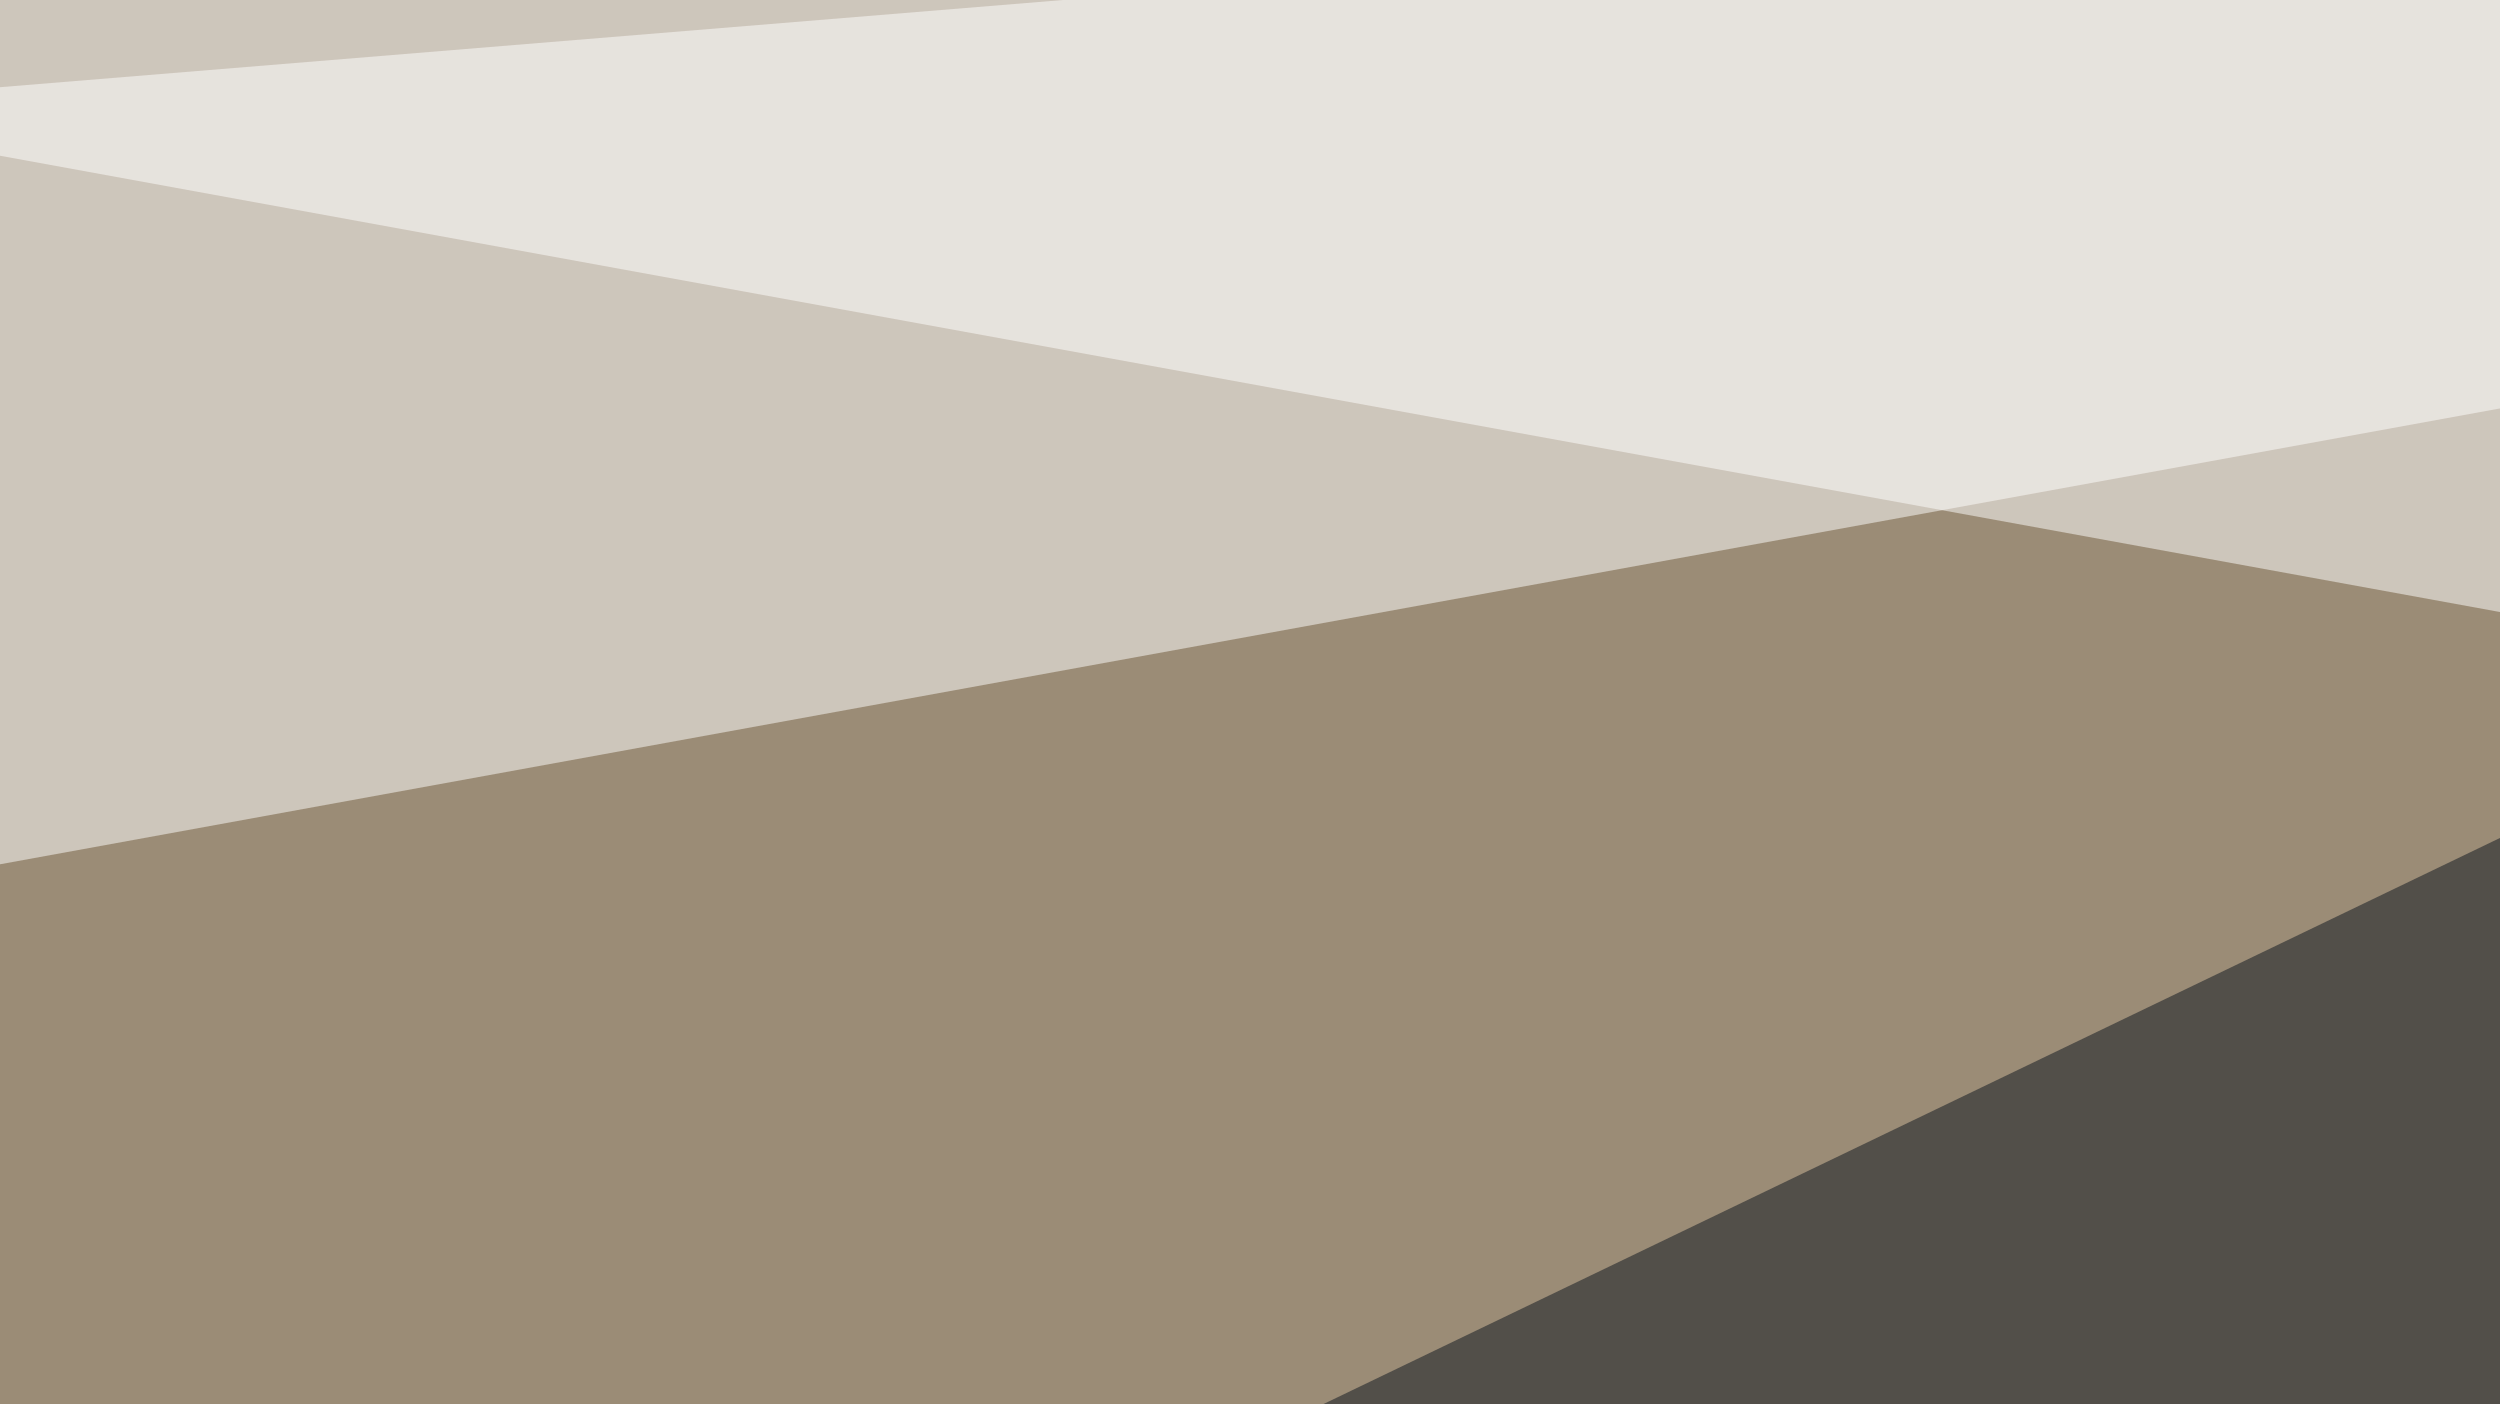
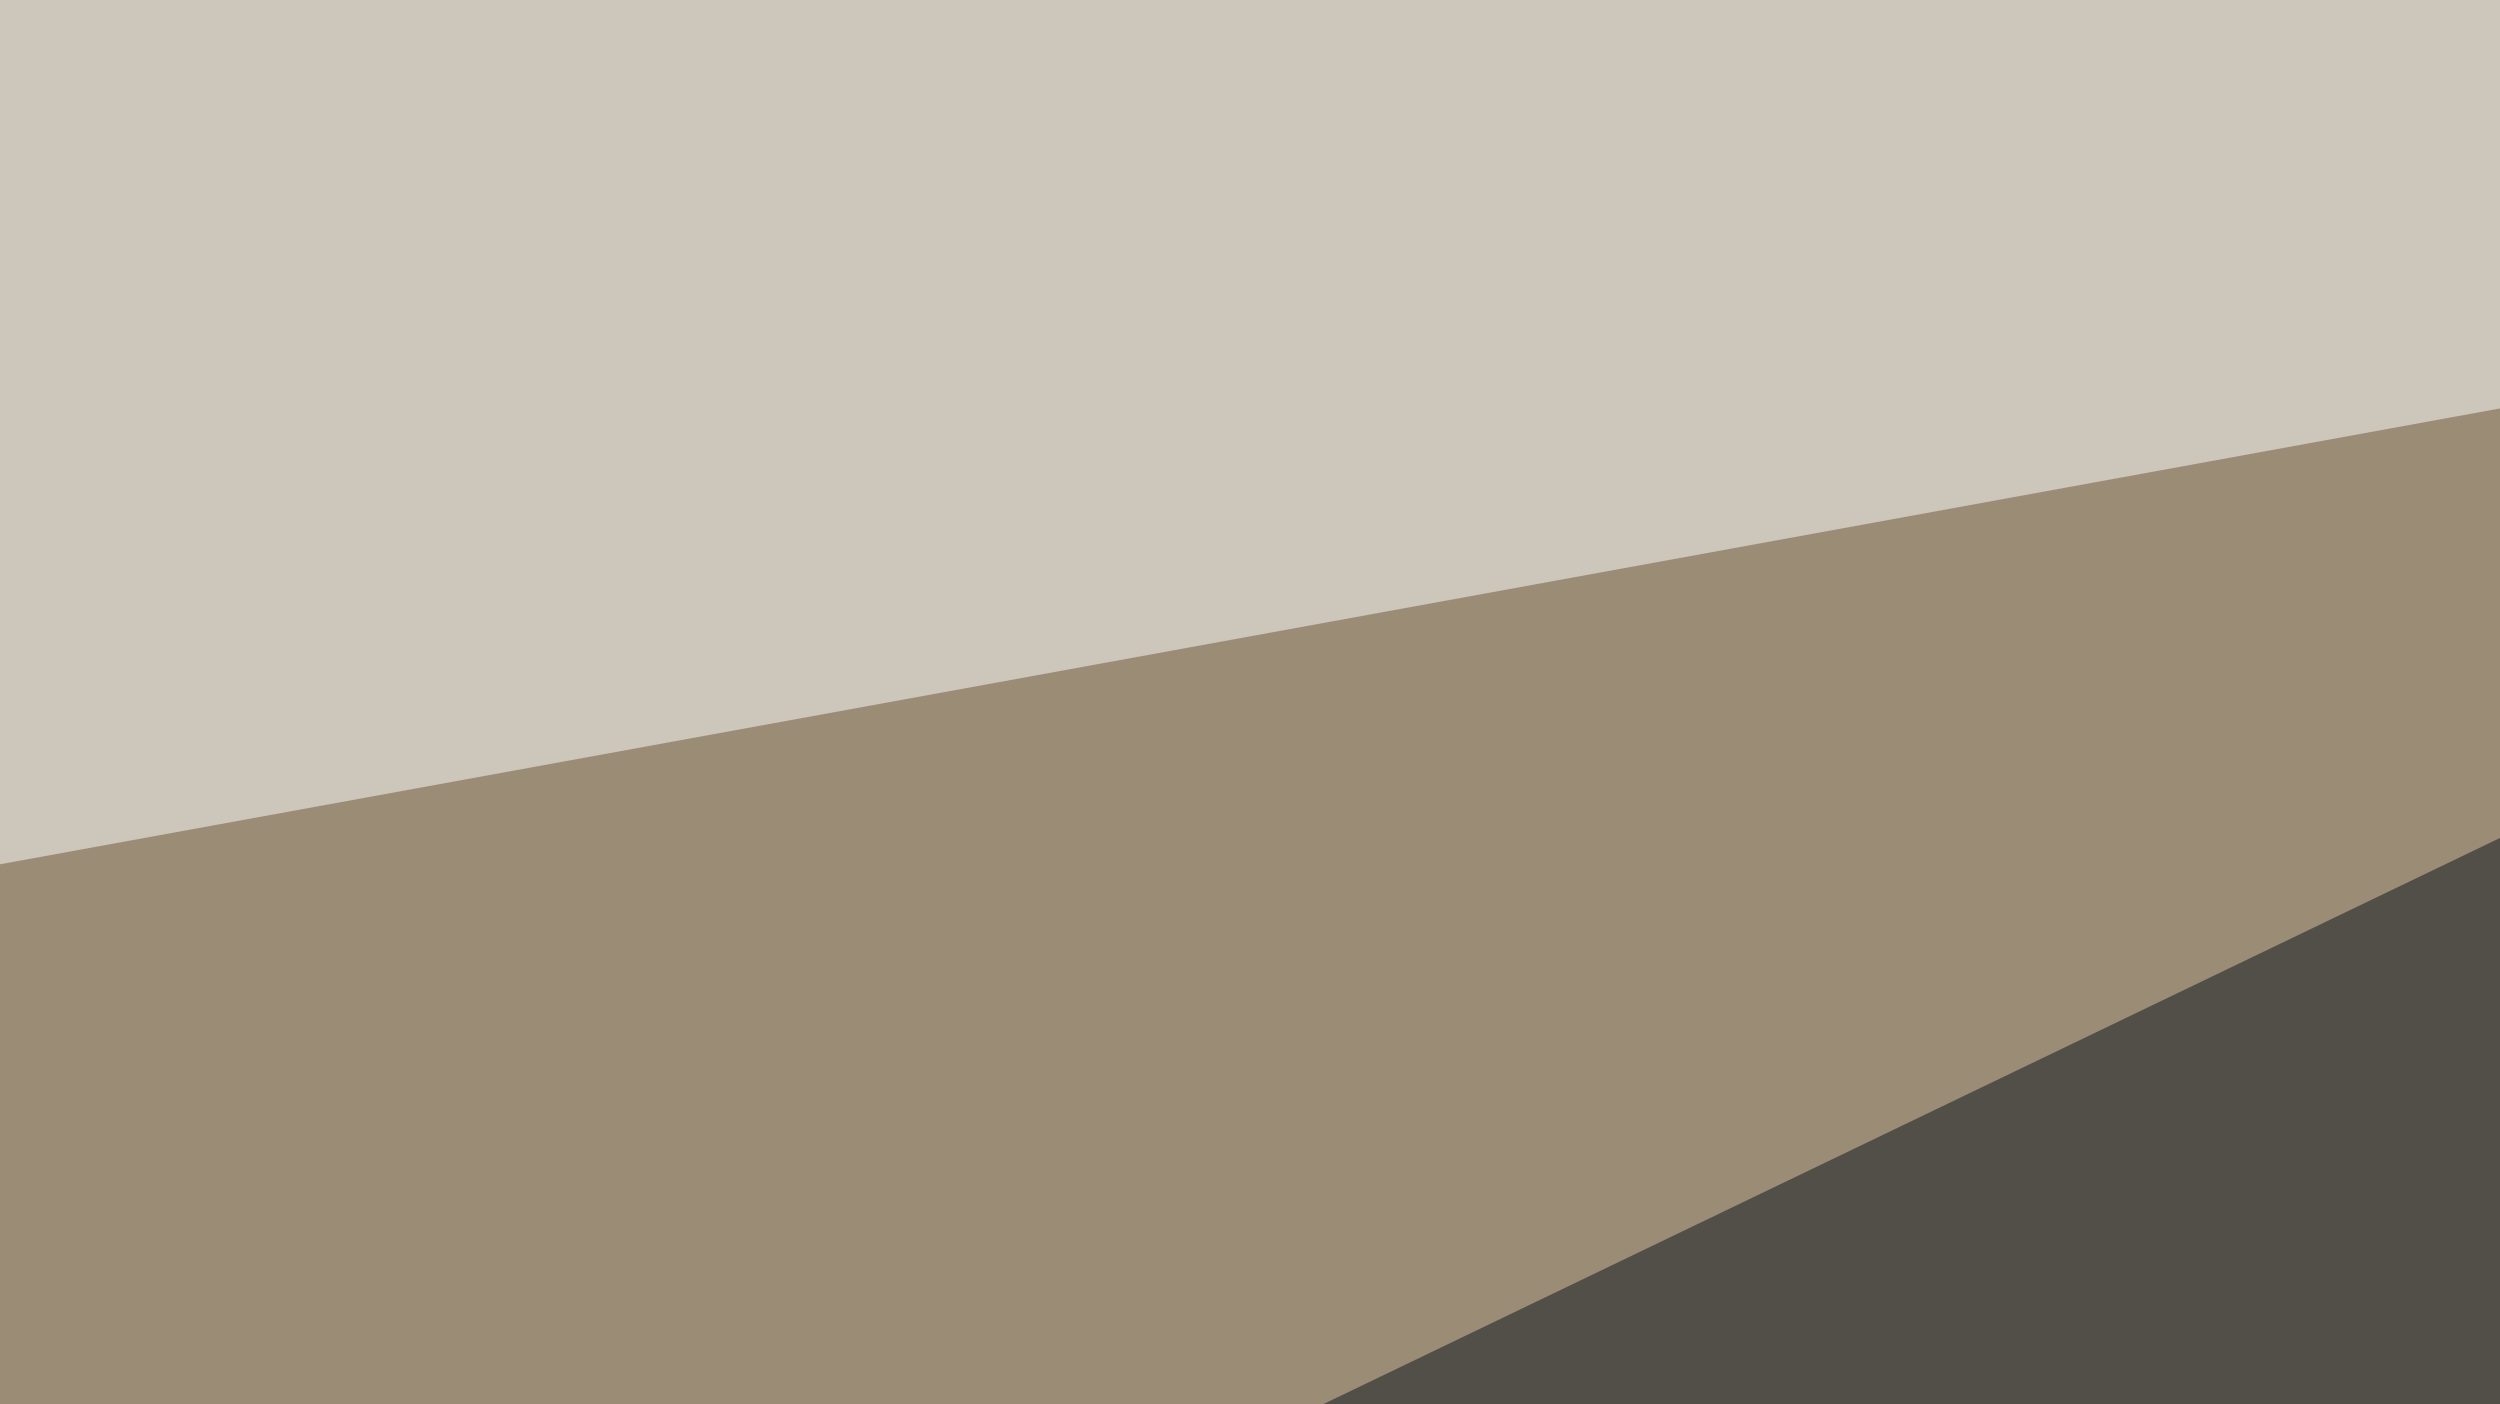
<svg xmlns="http://www.w3.org/2000/svg" width="438" height="246">
  <filter id="a">
    <feGaussianBlur stdDeviation="55" />
  </filter>
  <rect width="100%" height="100%" fill="#9b8c76" />
  <g filter="url(#a)">
    <g fill-opacity=".5">
      <path fill="#0a131c" d="M795.4 429.2l-840.8-49.8 621-298.8z" />
-       <path fill="#fff" d="M739.7-45.4l49.9 216.8L-45.4 19zm-240.2 624l-260.7-49.8L417.5 274z" />
-       <path fill="#fff" d="M7.3-45.4L742.7 16-45.4 159.7z" />
+       <path fill="#fff" d="M7.3-45.4L742.7 16-45.4 159.7" />
    </g>
  </g>
</svg>